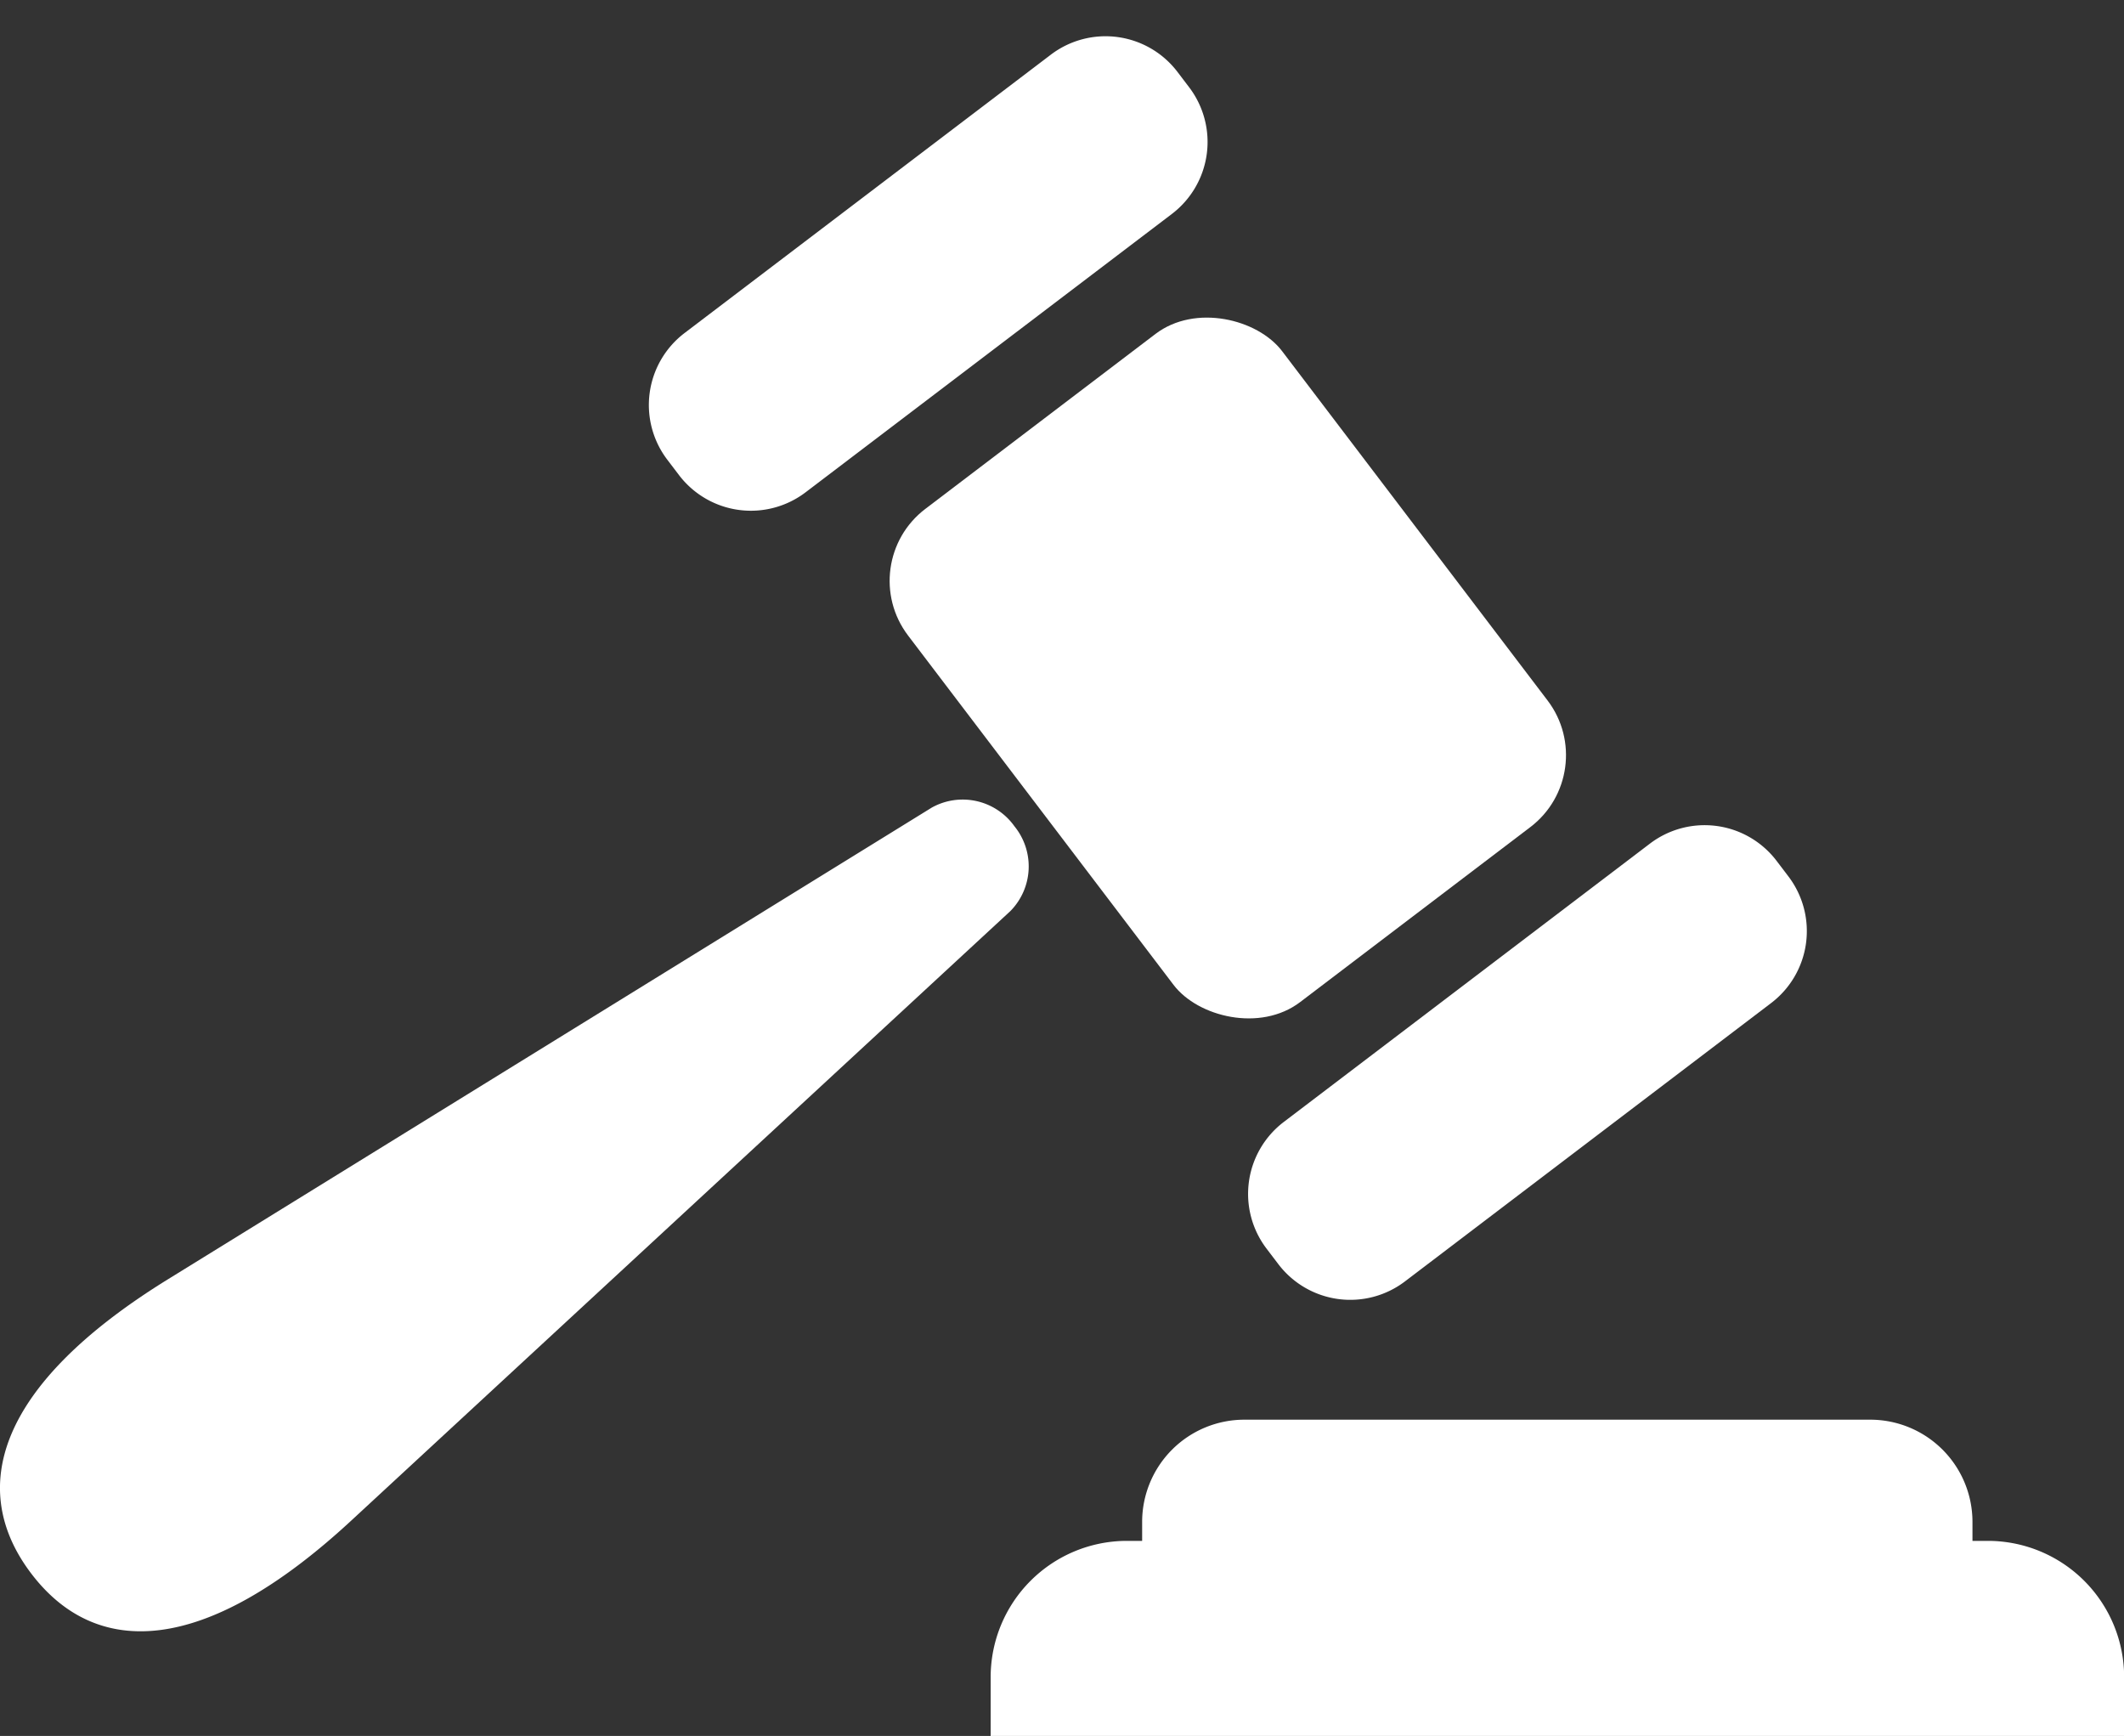
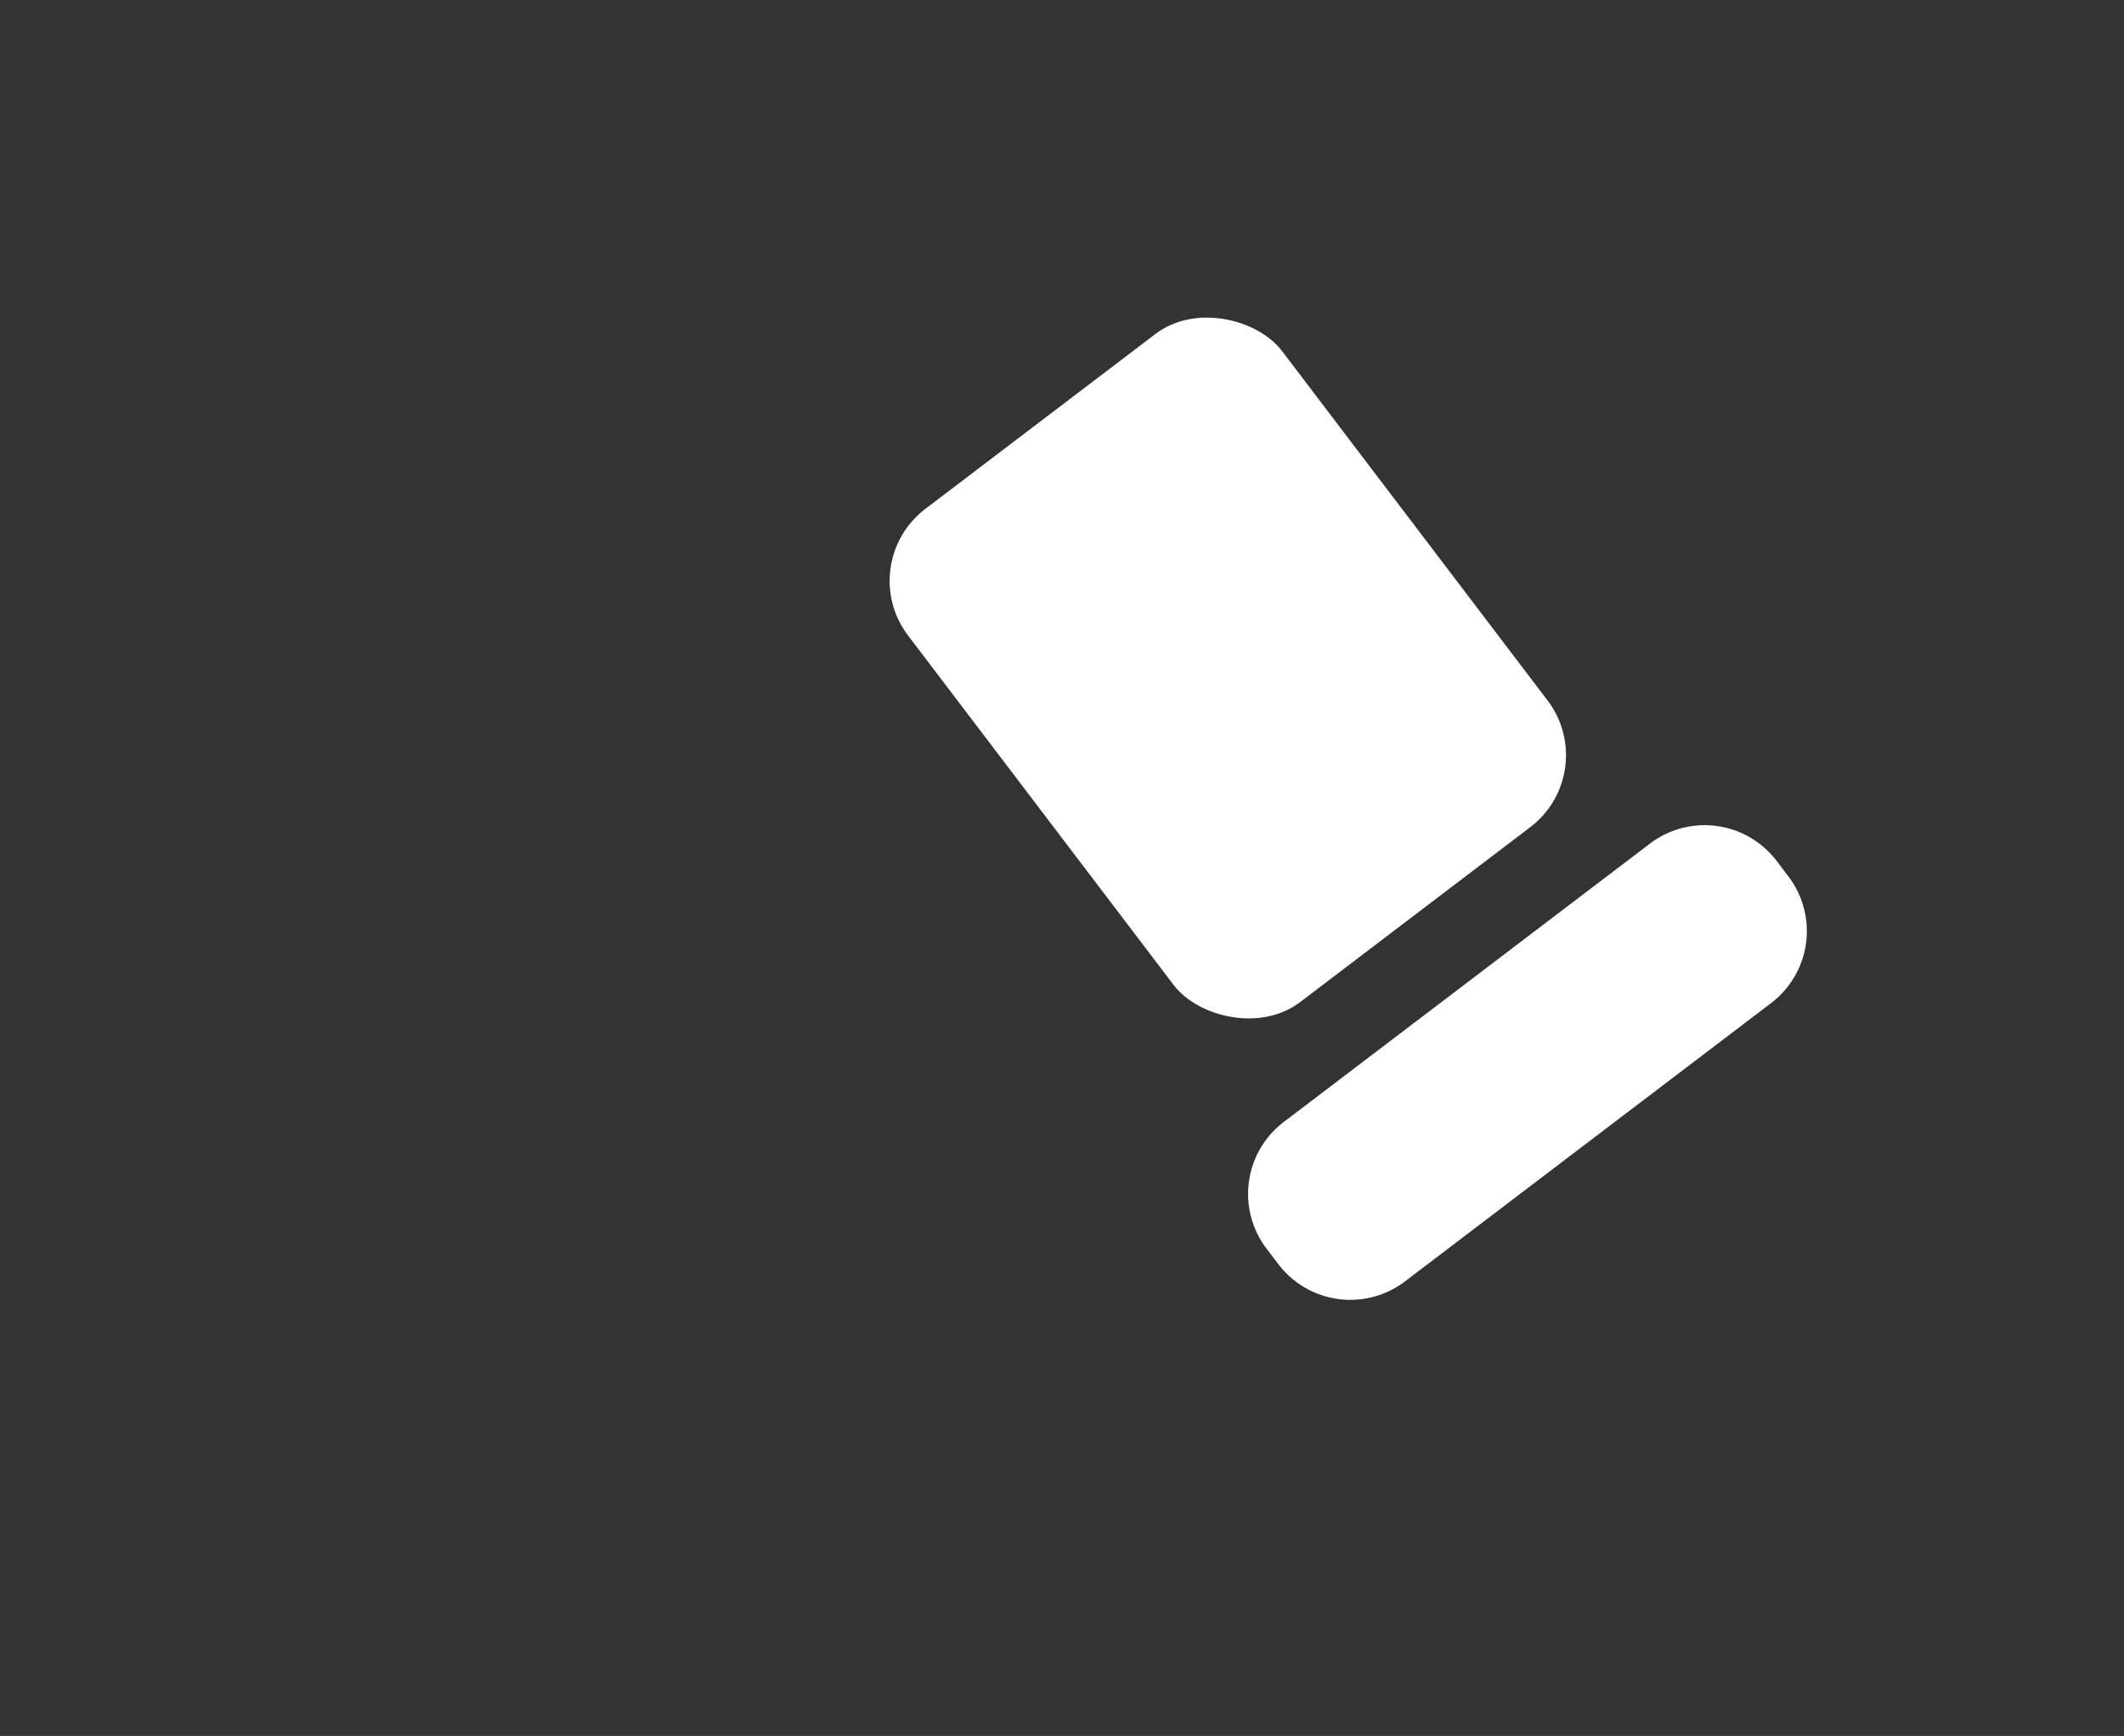
<svg xmlns="http://www.w3.org/2000/svg" width="47.784" height="39.048" viewBox="0 0 47.784 39.048">
  <rect x="0" y="0" width="47.784" height="39.048" fill="#333333" stroke="none" />
  <g id="Group_2545" data-name="Group 2545" transform="translate(-518.171 -846.043)">
-     <path id="Path_4730" data-name="Path 4730" d="M344.29,337.265h-.351v-.432a2.3,2.3,0,0,0-2.294-2.294H327.552a2.3,2.3,0,0,0-2.293,2.294v.432h-.352a3.066,3.066,0,0,0-3.056,3.057v1.331h25.5v-1.331A3.066,3.066,0,0,0,344.29,337.265Z" transform="translate(218.607 543.438)" fill="#fff" />
    <rect id="Rectangle_861" data-name="Rectangle 861" width="10.572" height="13.937" rx="2.033" transform="matrix(0.796, -0.605, 0.605, 0.796, 537.37, 858.72)" fill="#fff" />
    <path id="Rectangle_862" data-name="Rectangle 862" d="M2.033,0H12.382a2.034,2.034,0,0,1,2.034,2.034v.439a2.033,2.033,0,0,1-2.033,2.033H2.033A2.033,2.033,0,0,1,0,2.472V2.033A2.033,2.033,0,0,1,2.033,0Z" transform="matrix(0.796, -0.605, 0.605, 0.796, 545.434, 872.51)" fill="#fff" />
-     <path id="Rectangle_863" data-name="Rectangle 863" d="M2.033,0H12.382a2.034,2.034,0,0,1,2.034,2.034v.437A2.034,2.034,0,0,1,12.381,4.5H2.033A2.033,2.033,0,0,1,0,2.472V2.033A2.033,2.033,0,0,1,2.033,0Z" transform="translate(531.953 854.764) rotate(-37.229)" fill="#fff" />
-     <path id="Path_4731" data-name="Path 4731" d="M316.629,317.586a1.429,1.429,0,0,0-1.86-.42l-17.184,10.61c-3.872,2.392-4.511,4.729-3.075,6.619s3.858,1.9,7.2-1.192l14.829-13.711A1.43,1.43,0,0,0,316.629,317.586Z" transform="translate(224.364 547.043)" fill="#fff" />
  </g>
</svg>